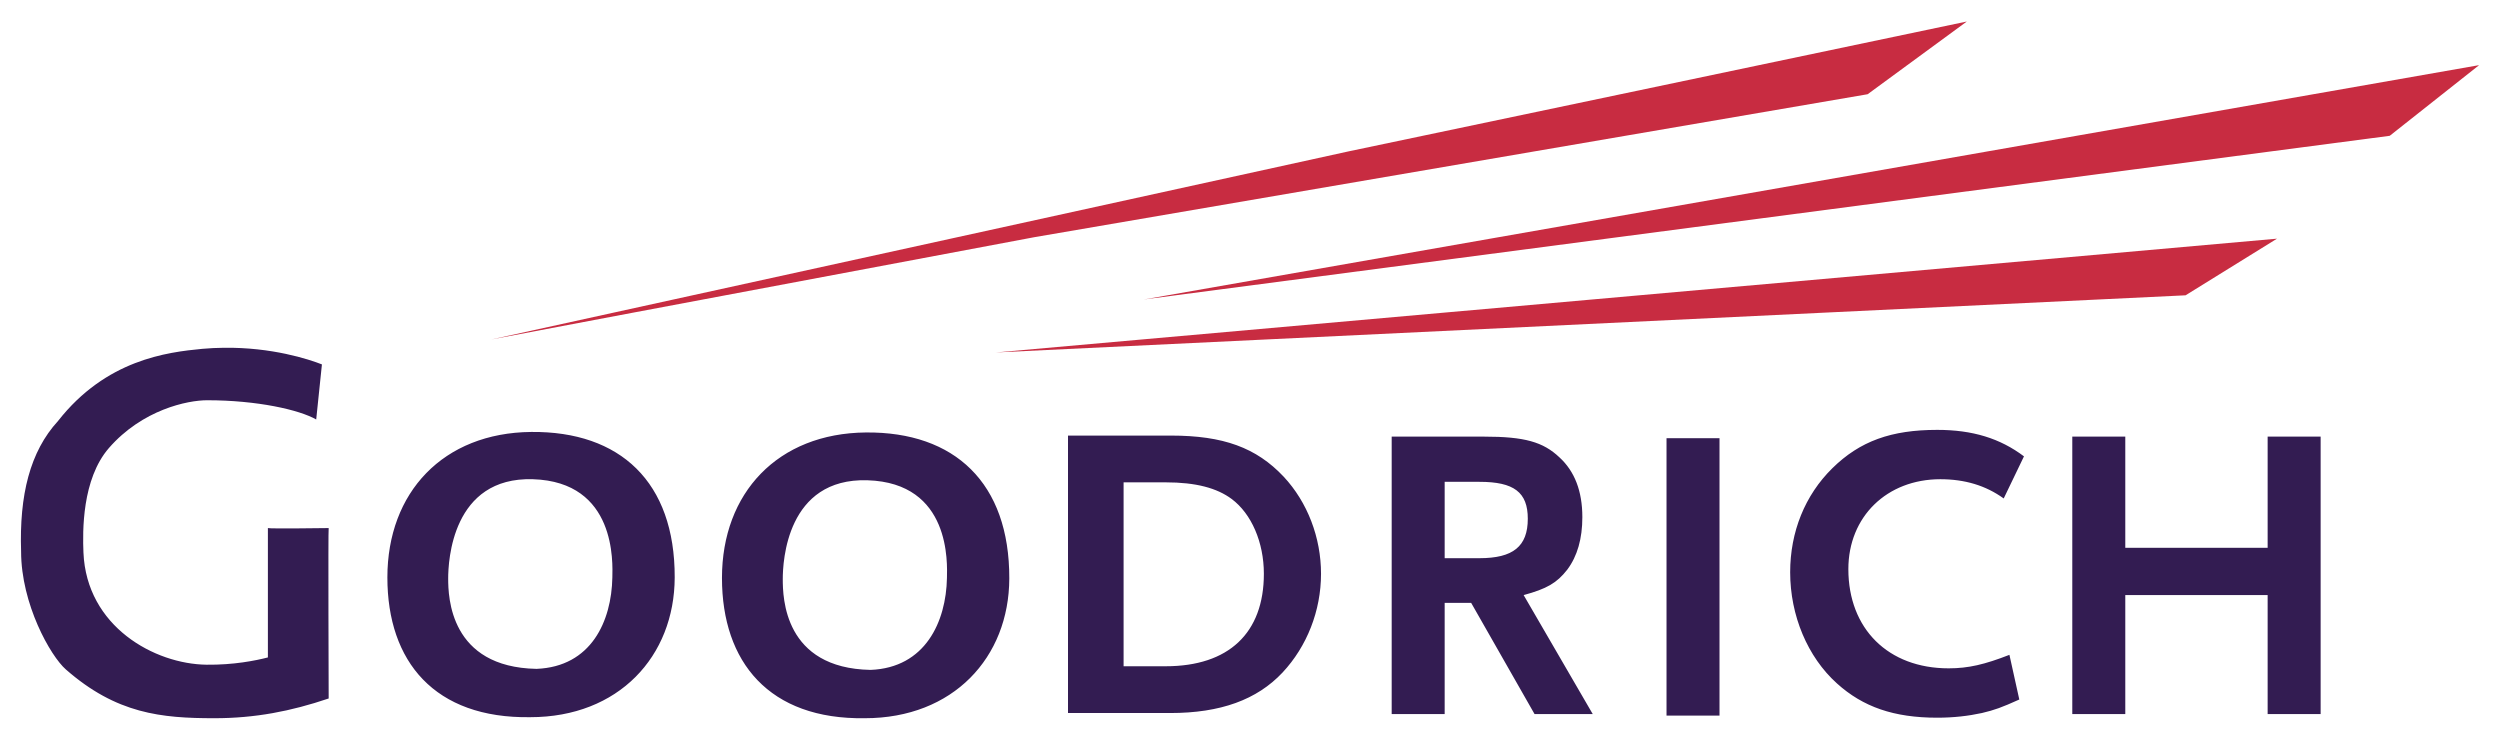
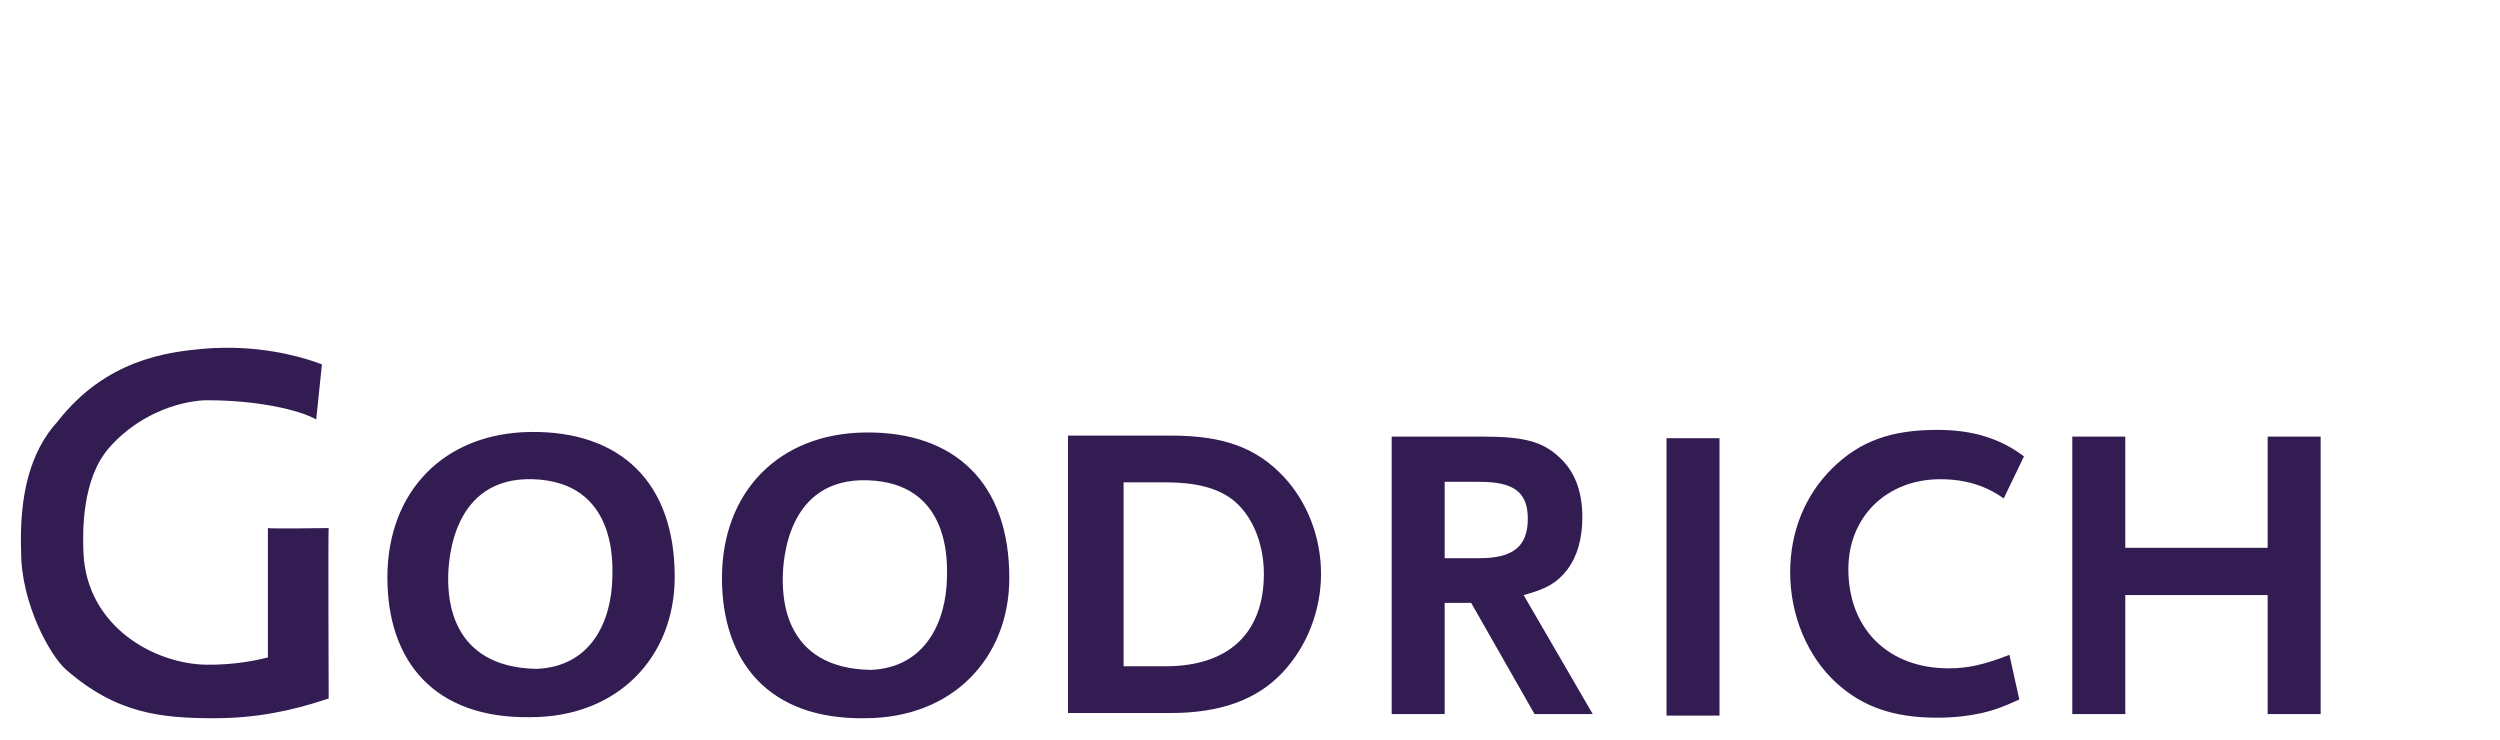
<svg xmlns="http://www.w3.org/2000/svg" version="1.0" width="1024" height="303" viewBox="-1.257 -1.257 150.37 44.422" id="svg2836">
  <defs id="defs2838" />
  <path d="M 12.2,19.625 C 11.788,19.631 11.355,19.646 10.918,19.688 C 8.791,19.891 5.123,20.34 2.231,24.031 C 0.542,25.873 -0.099,28.491 0.012,31.875 C 0.012,35.044 1.782,38.165 2.7,38.969 C 5.748,41.643 8.448,41.906 11.637,41.906 C 14.077,41.906 16.235,41.49 18.512,40.719 C 18.512,40.719 18.476,30.504 18.512,30.469 C 18.512,30.469 14.952,30.518 14.856,30.469 L 14.856,38.25 C 14.107,38.443 12.796,38.706 11.168,38.688 C 8.046,38.65 3.946,36.403 3.762,31.938 C 3.71,30.671 3.667,27.53 5.293,25.656 C 7.311,23.341 10.028,22.781 11.2,22.781 C 14.225,22.781 16.753,23.359 17.762,23.938 L 18.106,20.625 C 17.309,20.311 15.081,19.585 12.2,19.625 z M 115.262,24.563 C 112.507,24.563 110.618,25.232 108.95,26.875 C 107.307,28.493 106.418,30.699 106.418,33.125 C 106.418,35.728 107.462,38.221 109.231,39.813 C 110.798,41.229 112.658,41.875 115.262,41.875 C 116.247,41.875 117.141,41.771 117.95,41.594 C 118.707,41.416 119.138,41.261 120.2,40.781 L 119.606,38.094 C 118.115,38.675 117.137,38.906 115.95,38.906 C 112.31,38.906 109.918,36.526 109.918,32.938 C 109.918,29.779 112.24,27.531 115.45,27.531 C 116.916,27.531 118.176,27.905 119.262,28.688 L 120.481,26.156 C 119.04,25.07 117.385,24.563 115.262,24.563 z M 30.7,24.688 C 25.397,24.736 22.043,28.326 22.043,33.438 C 22.043,38.504 24.883,41.93 30.637,41.844 C 35.946,41.844 39.312,38.195 39.325,33.438 C 39.34,27.686 36.035,24.639 30.7,24.688 z M 50.825,24.719 C 45.522,24.767 42.168,28.358 42.168,33.469 C 42.168,38.535 45.008,41.995 50.762,41.906 C 56.071,41.906 59.437,38.258 59.45,33.5 C 59.466,27.749 56.16,24.67 50.825,24.719 z M 62.981,24.906 L 62.981,41.594 L 69.137,41.594 C 72.145,41.594 74.346,40.799 75.887,39.156 C 77.353,37.589 78.2,35.443 78.2,33.219 C 78.2,31.046 77.39,28.916 75.95,27.375 C 74.306,25.631 72.327,24.906 69.168,24.906 L 62.981,24.906 z M 82.45,24.969 L 82.45,41.656 L 85.637,41.656 L 85.637,34.969 L 87.231,34.969 L 91.043,41.656 L 94.543,41.656 L 90.387,34.5 C 91.777,34.121 92.38,33.778 93.012,32.969 C 93.618,32.161 93.918,31.103 93.918,29.813 C 93.918,28.246 93.453,27.053 92.543,26.219 C 91.558,25.284 90.438,24.969 88.012,24.969 L 82.45,24.969 z M 123.387,24.969 L 123.387,41.656 L 126.575,41.656 L 126.575,34.5 L 135.137,34.5 L 135.137,41.656 L 138.325,41.656 L 138.325,24.969 L 135.137,24.969 L 135.137,31.656 L 126.575,31.656 L 126.575,24.969 L 123.387,24.969 z M 98.981,25.063 L 98.981,41.75 L 102.168,41.75 L 102.168,25.063 L 98.981,25.063 z M 30.793,27.531 C 35.832,27.685 35.591,32.576 35.575,33.438 C 35.525,36.068 34.31,38.808 31.012,38.938 C 25.802,38.838 25.7,34.618 25.7,33.5 C 25.7,32.454 25.93,27.383 30.793,27.531 z M 50.918,27.594 C 55.957,27.748 55.716,32.608 55.7,33.469 C 55.65,36.099 54.403,38.871 51.106,39 C 45.896,38.901 45.825,34.649 45.825,33.531 C 45.825,32.485 46.055,27.445 50.918,27.594 z M 85.637,27.688 L 87.731,27.688 C 89.803,27.687 90.637,28.314 90.637,29.906 C 90.637,31.574 89.752,32.281 87.731,32.281 L 85.637,32.281 L 85.637,27.688 z M 66.325,27.719 L 68.856,27.719 C 70.676,27.719 71.94,28.061 72.825,28.719 C 74.012,29.603 74.762,31.323 74.762,33.219 C 74.762,36.783 72.647,38.781 68.856,38.781 L 66.325,38.781 L 66.325,27.719 z" id="path2430" style="fill:#331c52;fill-opacity:1;fill-rule:nonzero;stroke:none" />
-   <path d="M 117.043,1.4210855e-14 L 79.856,7.812 L 28.293,19.125 L 36.887,17.5 L 60.981,12.969 L 111.075,4.375 L 117.043,1.4210855e-14 z M 147.856,2.625 L 67.543,16.719 L 142.481,6.875 L 147.856,2.625 z M 135.7,13.062 L 58.637,19.906 L 130.2,16.469 L 135.7,13.062 z" id="path2434" style="fill:#c82c41;fill-opacity:1;fill-rule:nonzero;stroke:none" />
</svg>